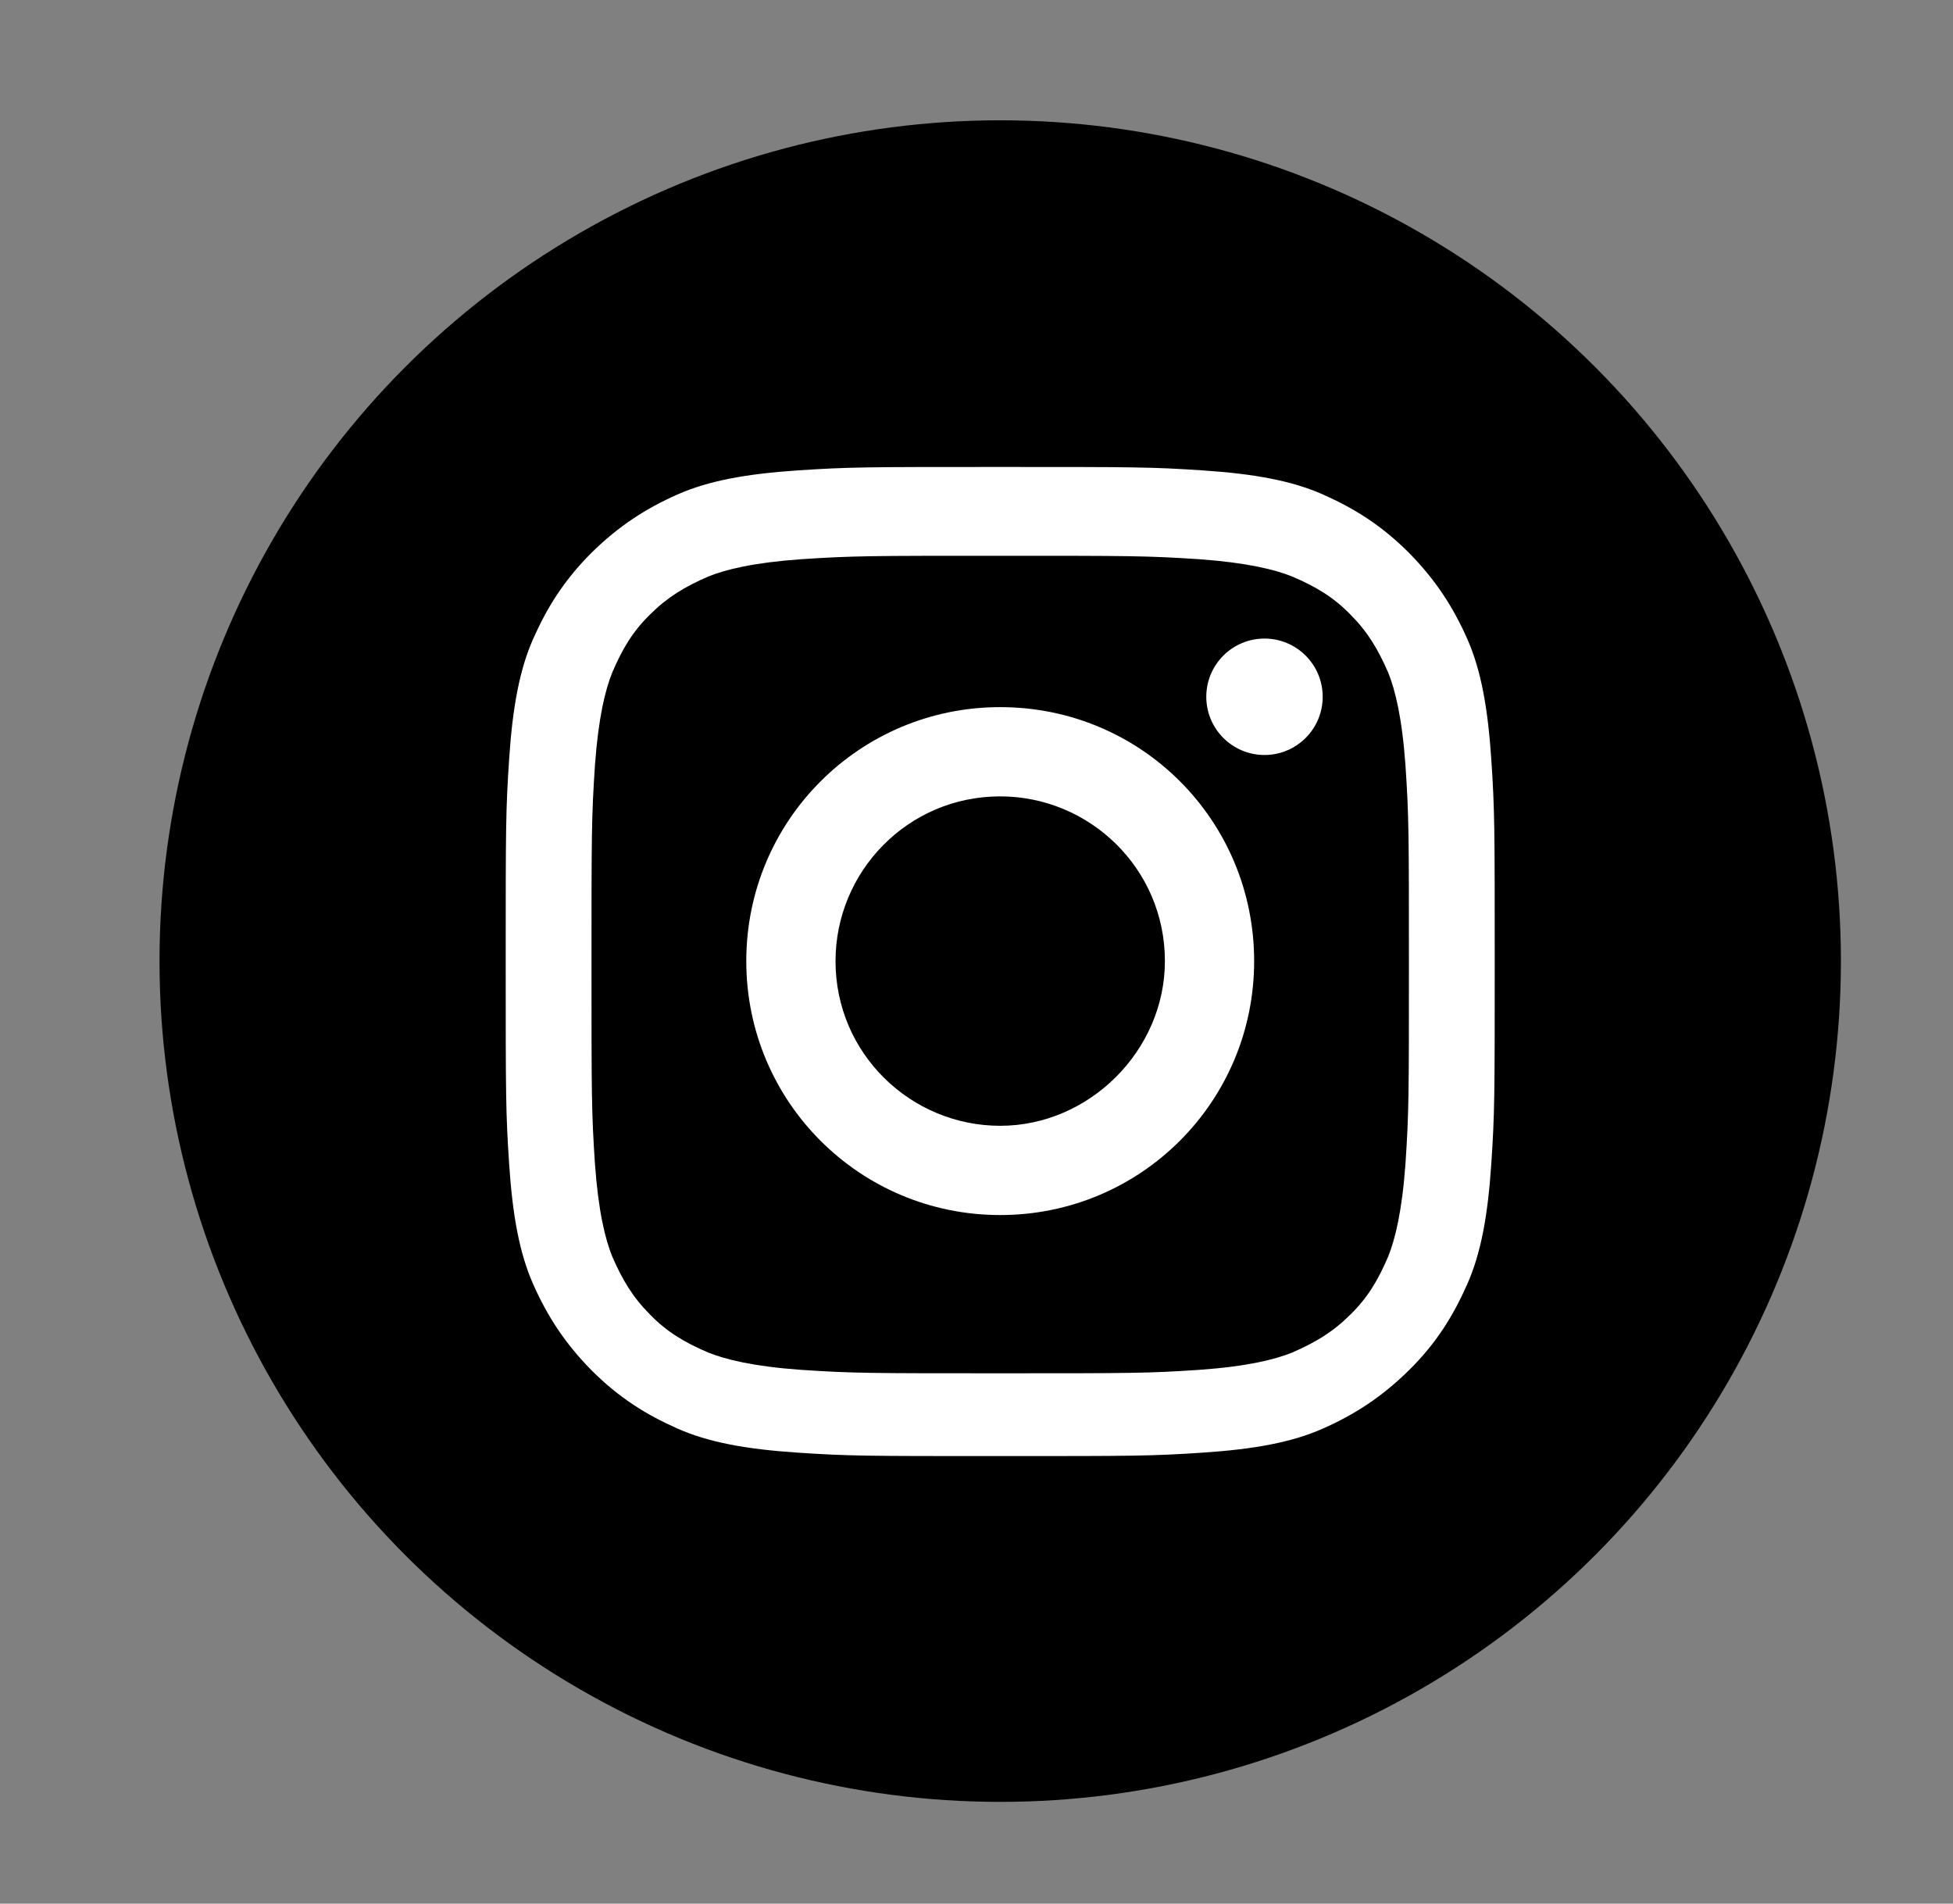
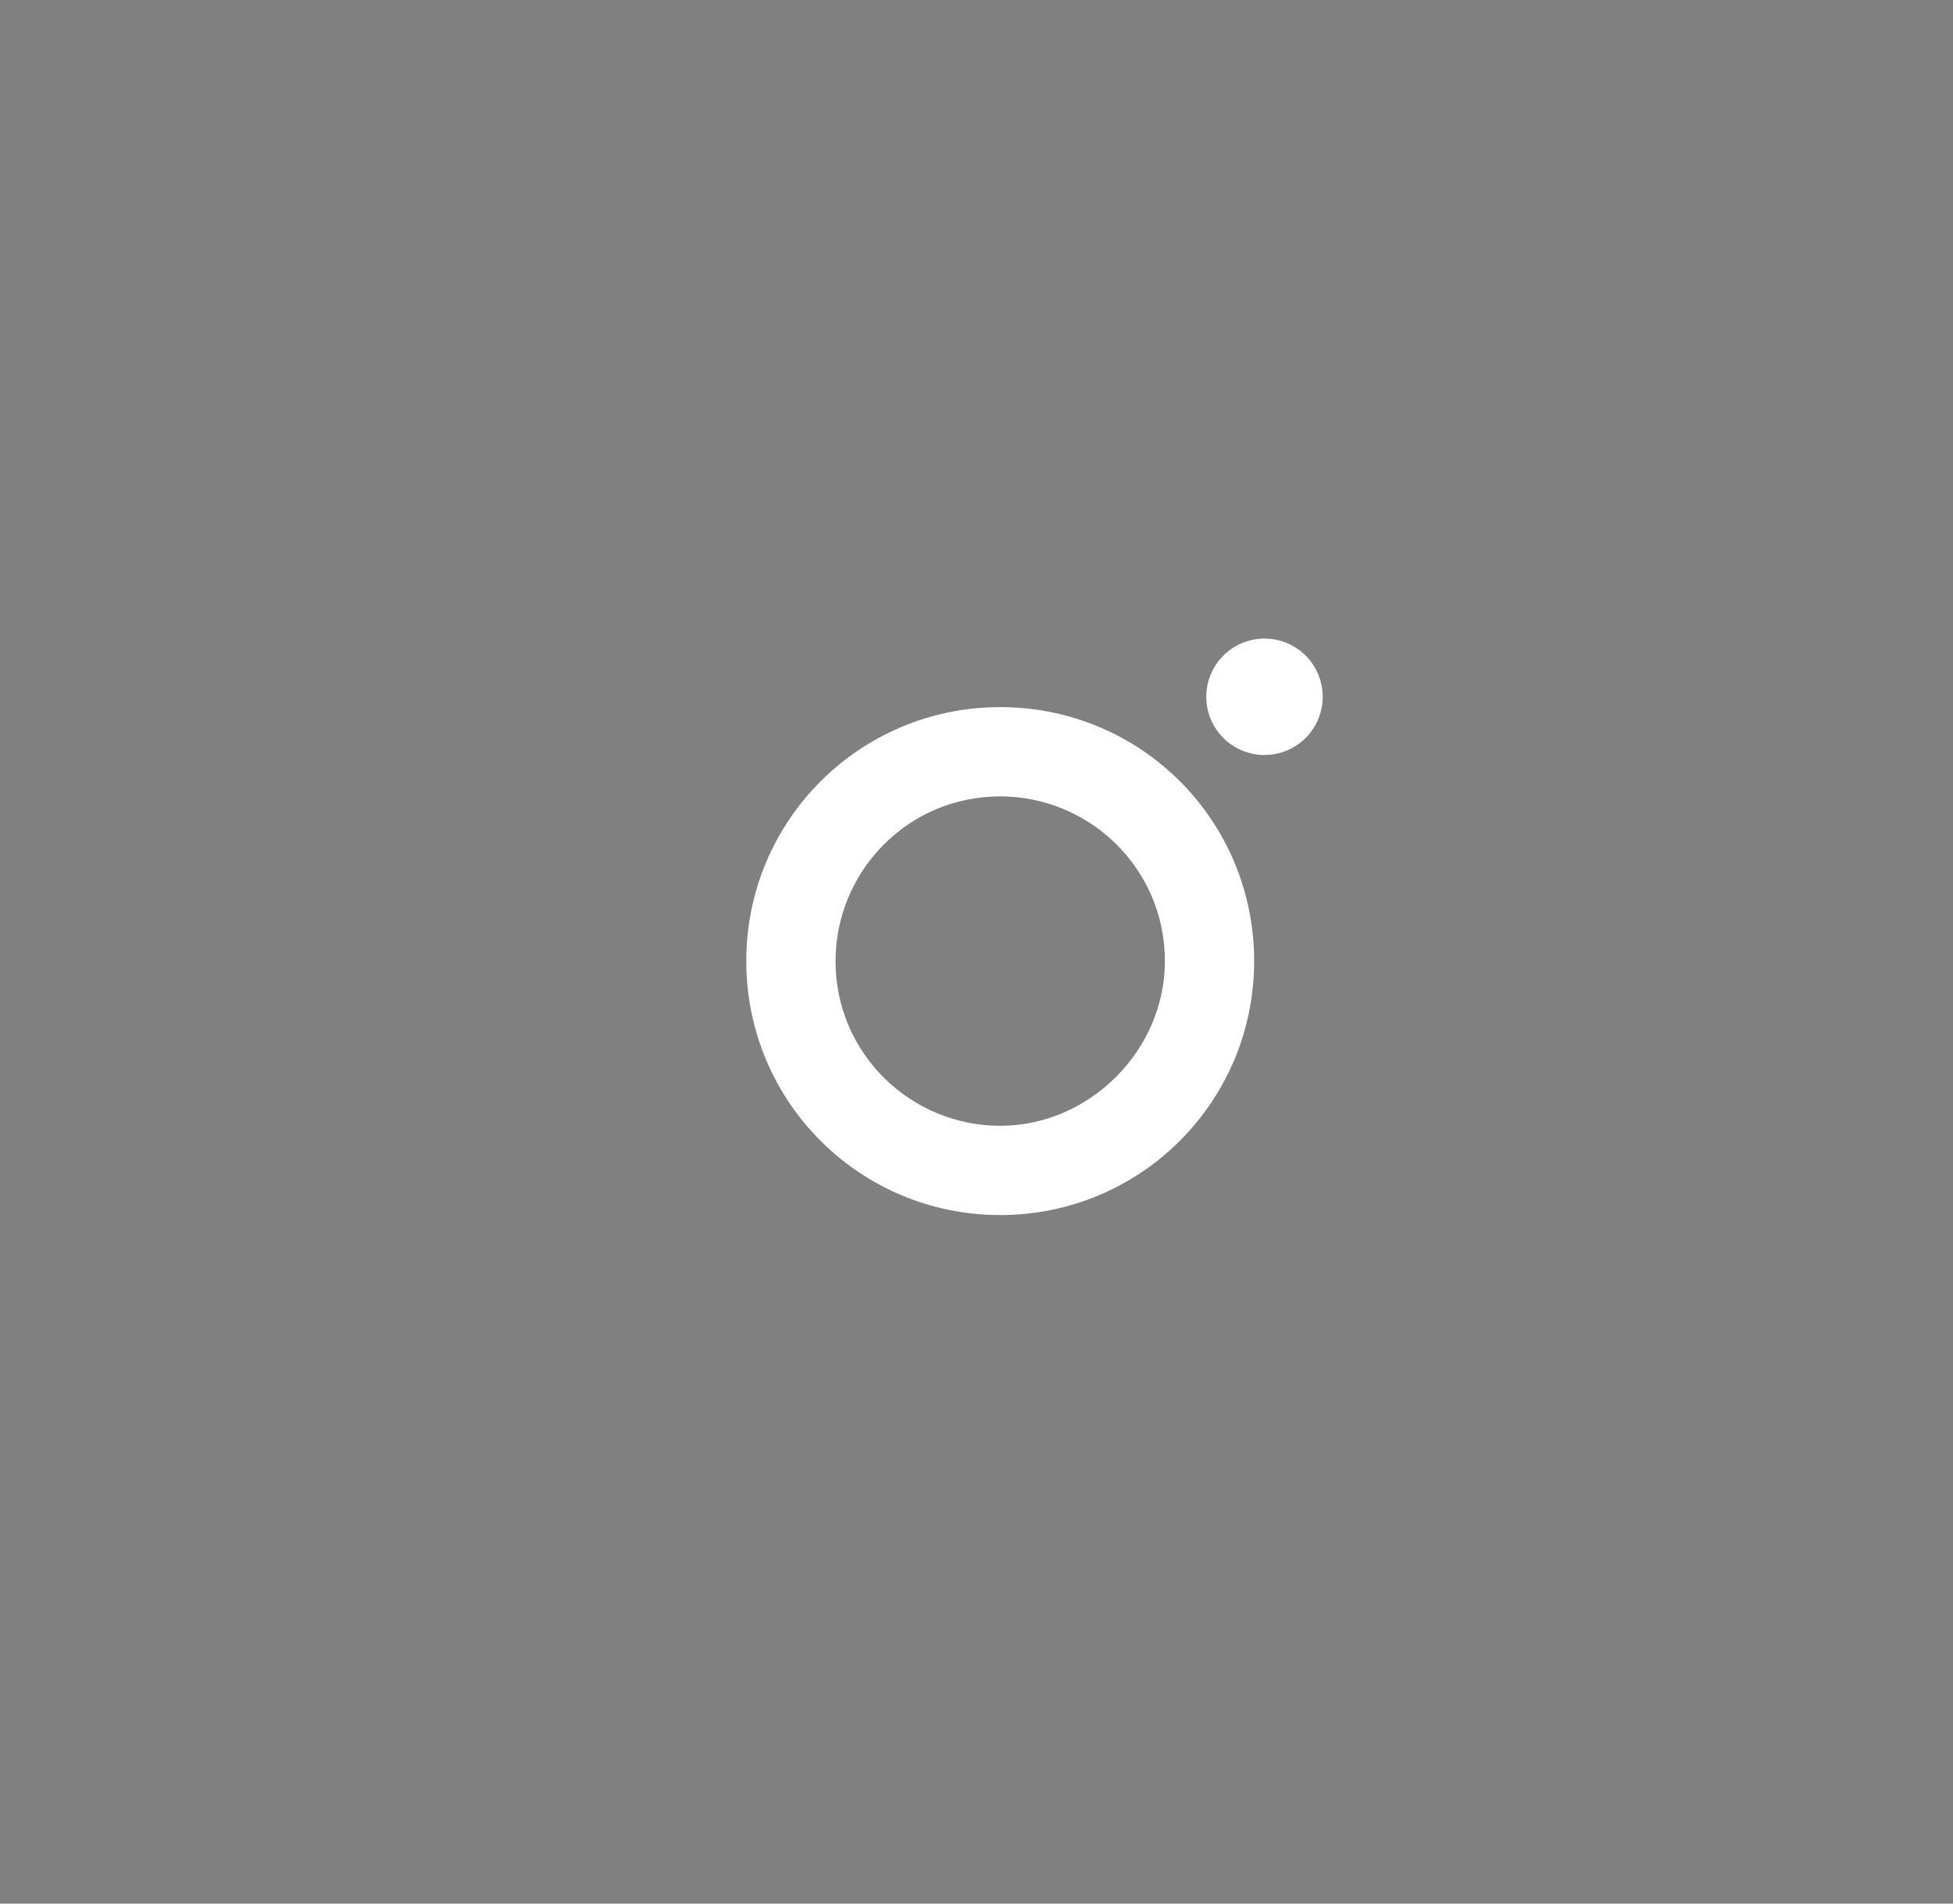
<svg xmlns="http://www.w3.org/2000/svg" version="1.1" id="レイヤー_1" x="0px" y="0px" viewBox="0 0 45.3 44.15" style="enable-background:new 0 0 45.3 44.15;" xml:space="preserve">
  <rect x="0" y="0" width="45.3" height="44.15" fill="#808080" stroke="none" />
  <style type="text/css">
	.st0{fill:#FFFFFF;}
</style>
  <g>
-     <circle cx="23.2" cy="22.29" r="19.5" />
    <g>
      <g>
-         <path class="st0" d="M23.2,12.89c3.02,0,3.42,0,4.62,0.08c1.11,0.08,1.75,0.24,2.15,0.4c0.56,0.24,0.96,0.48,1.35,0.88     c0.4,0.4,0.64,0.8,0.88,1.35c0.16,0.4,0.32,1.03,0.4,2.15c0.08,1.19,0.08,1.59,0.08,4.62s0,3.42-0.08,4.62     c-0.08,1.11-0.24,1.75-0.4,2.15c-0.24,0.56-0.48,0.96-0.88,1.35c-0.4,0.4-0.8,0.64-1.35,0.88c-0.4,0.16-1.03,0.32-2.15,0.4     c-1.19,0.08-1.59,0.08-4.62,0.08s-3.42,0-4.62-0.08c-1.11-0.08-1.75-0.24-2.15-0.4c-0.56-0.24-0.96-0.48-1.35-0.88     c-0.4-0.4-0.64-0.8-0.88-1.35c-0.16-0.4-0.32-1.03-0.4-2.15c-0.08-1.19-0.08-1.59-0.08-4.62s0-3.42,0.08-4.62     c0.08-1.11,0.24-1.75,0.4-2.15c0.24-0.56,0.48-0.96,0.88-1.35c0.4-0.4,0.8-0.64,1.35-0.88c0.4-0.16,1.03-0.32,2.15-0.4     C19.78,12.89,20.18,12.89,23.2,12.89 M23.2,10.83c-3.1,0-3.5,0-4.7,0.08c-1.19,0.08-2.07,0.24-2.79,0.56s-1.35,0.72-1.99,1.35     c-0.64,0.64-1.03,1.27-1.35,1.99s-0.48,1.59-0.56,2.79c-0.08,1.19-0.08,1.59-0.08,4.7s0,3.5,0.08,4.7s0.24,2.07,0.56,2.79     s0.72,1.35,1.35,1.99c0.64,0.64,1.27,1.03,1.99,1.35s1.59,0.48,2.79,0.56c1.19,0.08,1.59,0.08,4.7,0.08s3.5,0,4.7-0.08     s2.07-0.24,2.79-0.56s1.35-0.72,1.99-1.35c0.64-0.63,1.03-1.27,1.35-1.99s0.48-1.59,0.56-2.79c0.08-1.19,0.08-1.59,0.08-4.7     s0-3.5-0.08-4.7c-0.08-1.19-0.24-2.07-0.56-2.79c-0.32-0.72-0.72-1.35-1.35-1.99c-0.64-0.64-1.27-1.03-1.99-1.35     s-1.59-0.48-2.79-0.56C26.71,10.83,26.31,10.83,23.2,10.83L23.2,10.83z" />
        <path class="st0" d="M23.2,16.4c-3.26,0-5.89,2.63-5.89,5.89s2.63,5.89,5.89,5.89s5.89-2.63,5.89-5.89S26.47,16.4,23.2,16.4z      M23.2,26.11c-2.07,0-3.82-1.67-3.82-3.82c0-2.07,1.67-3.82,3.82-3.82c2.07,0,3.82,1.67,3.82,3.82     C27.02,24.36,25.27,26.11,23.2,26.11z" />
        <circle class="st0" cx="29.33" cy="16.16" r="1.35" />
      </g>
    </g>
  </g>
</svg>